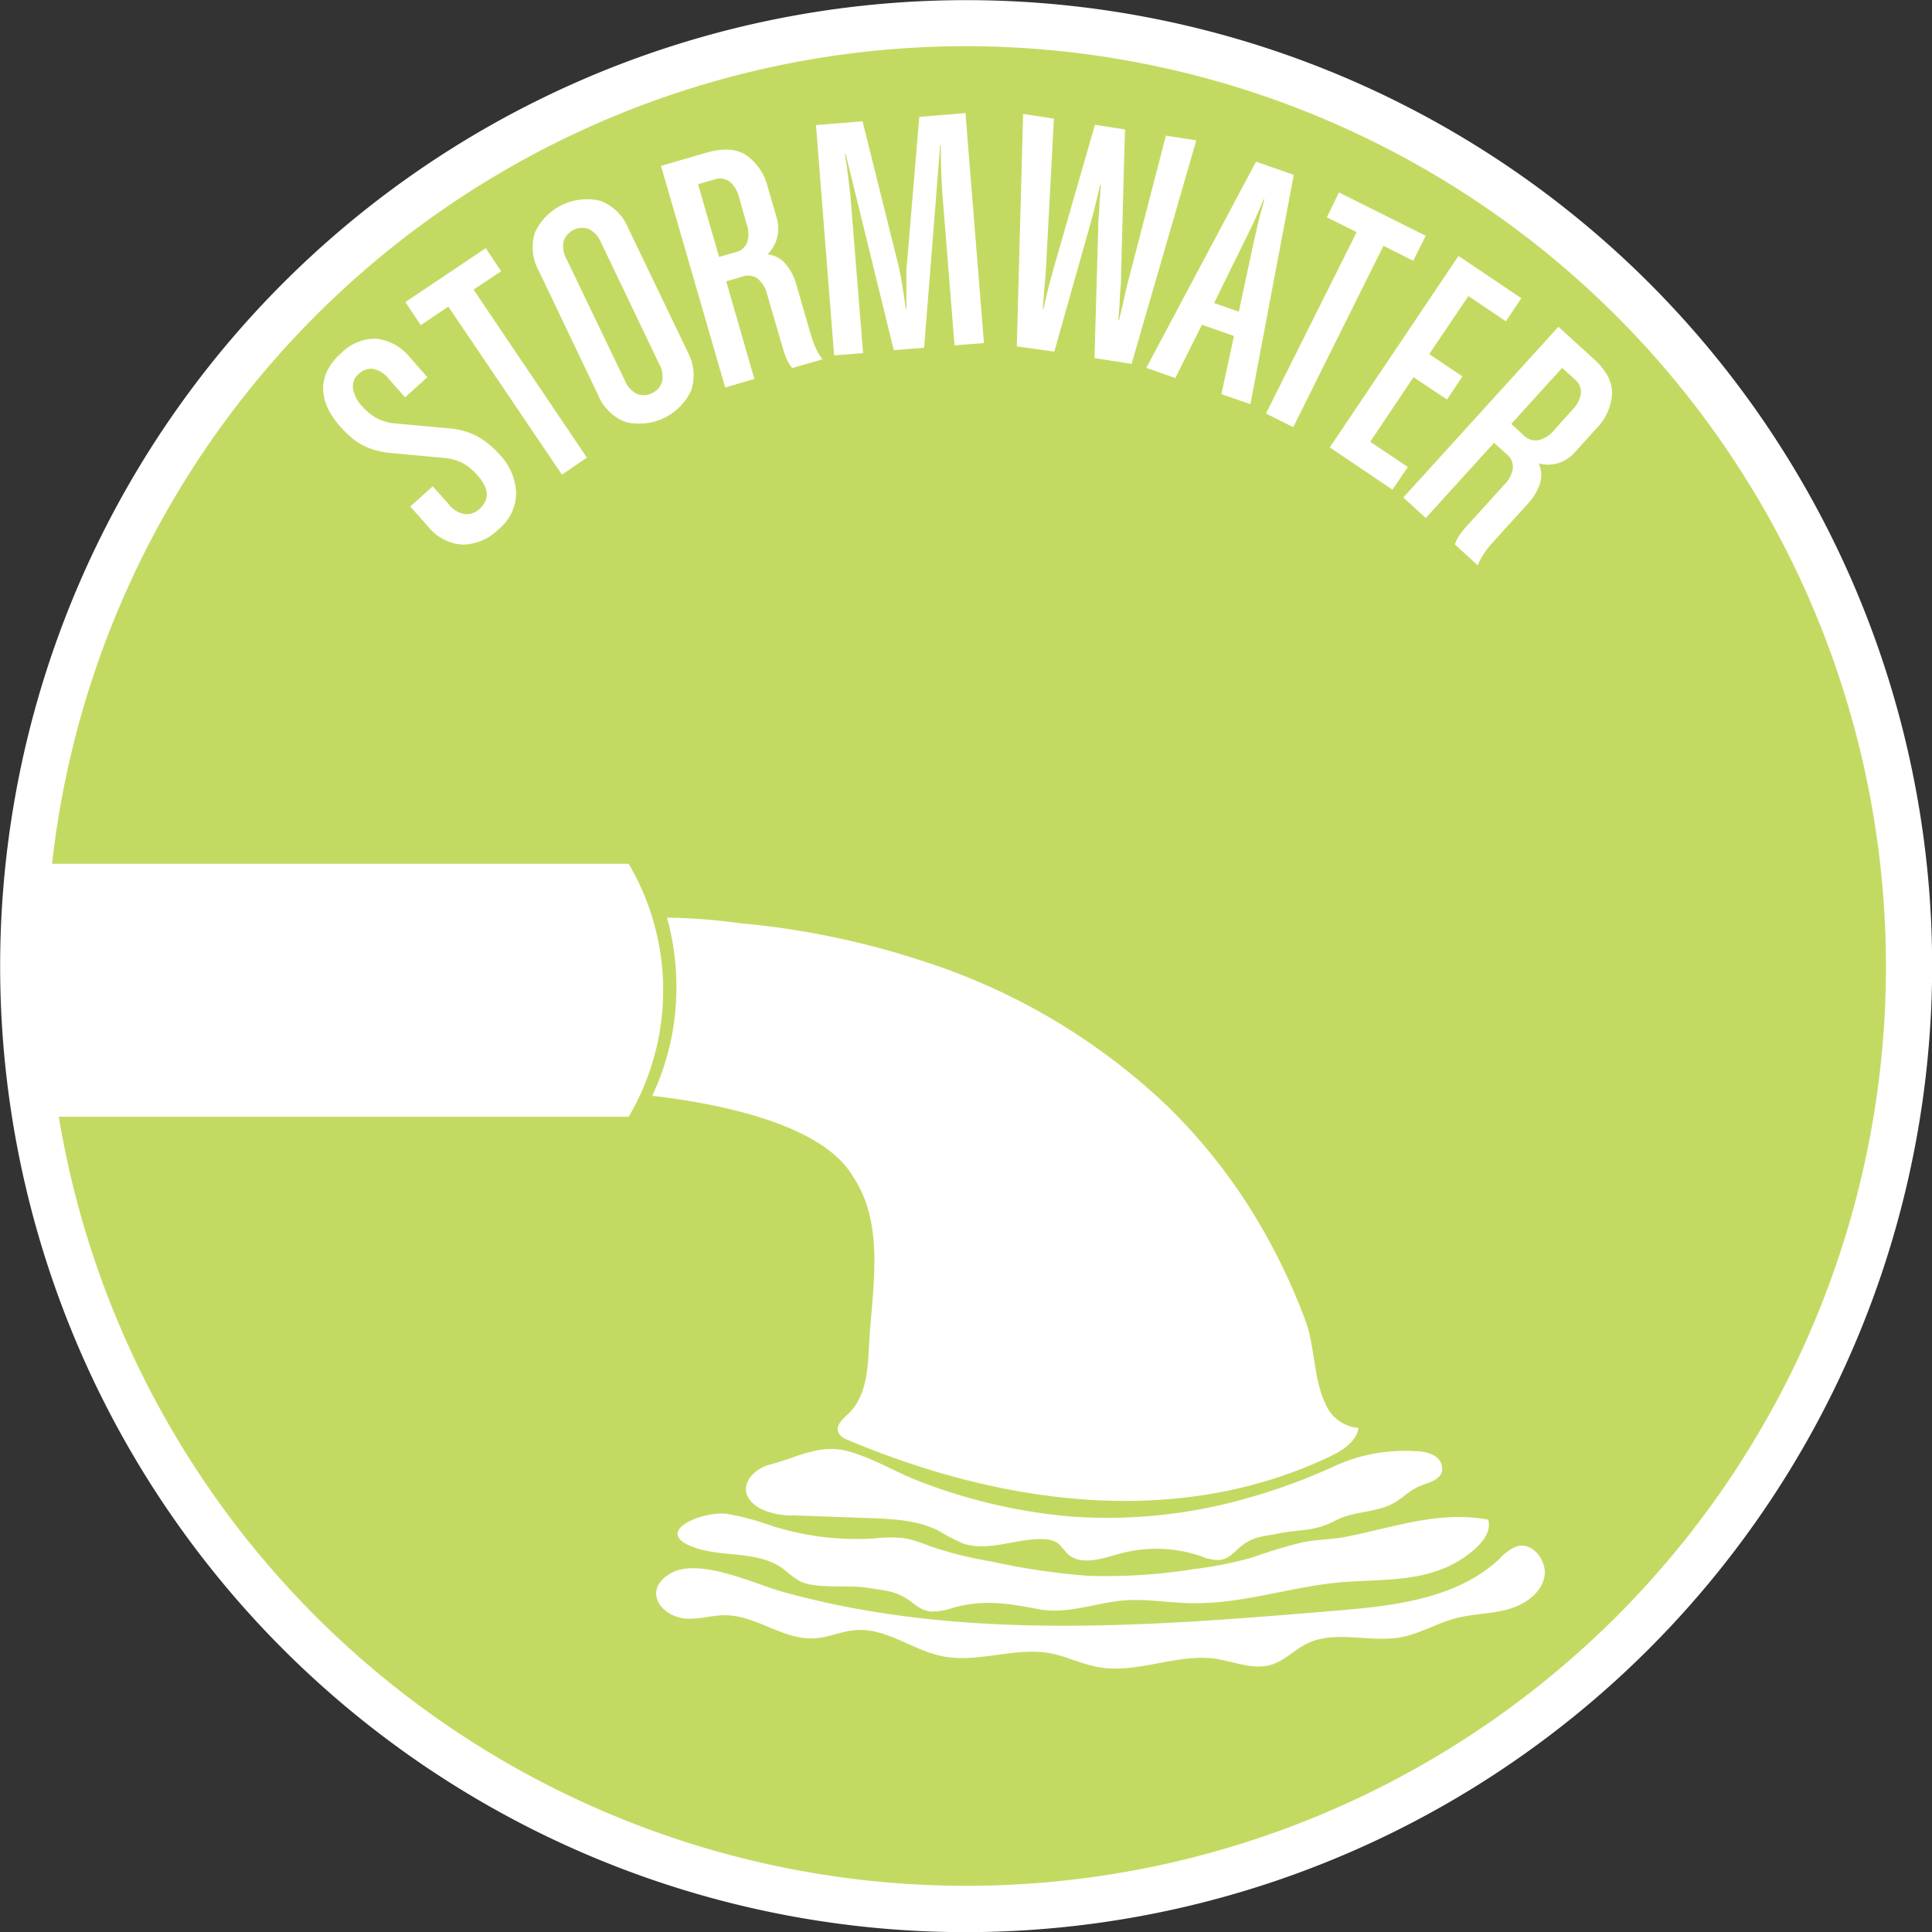
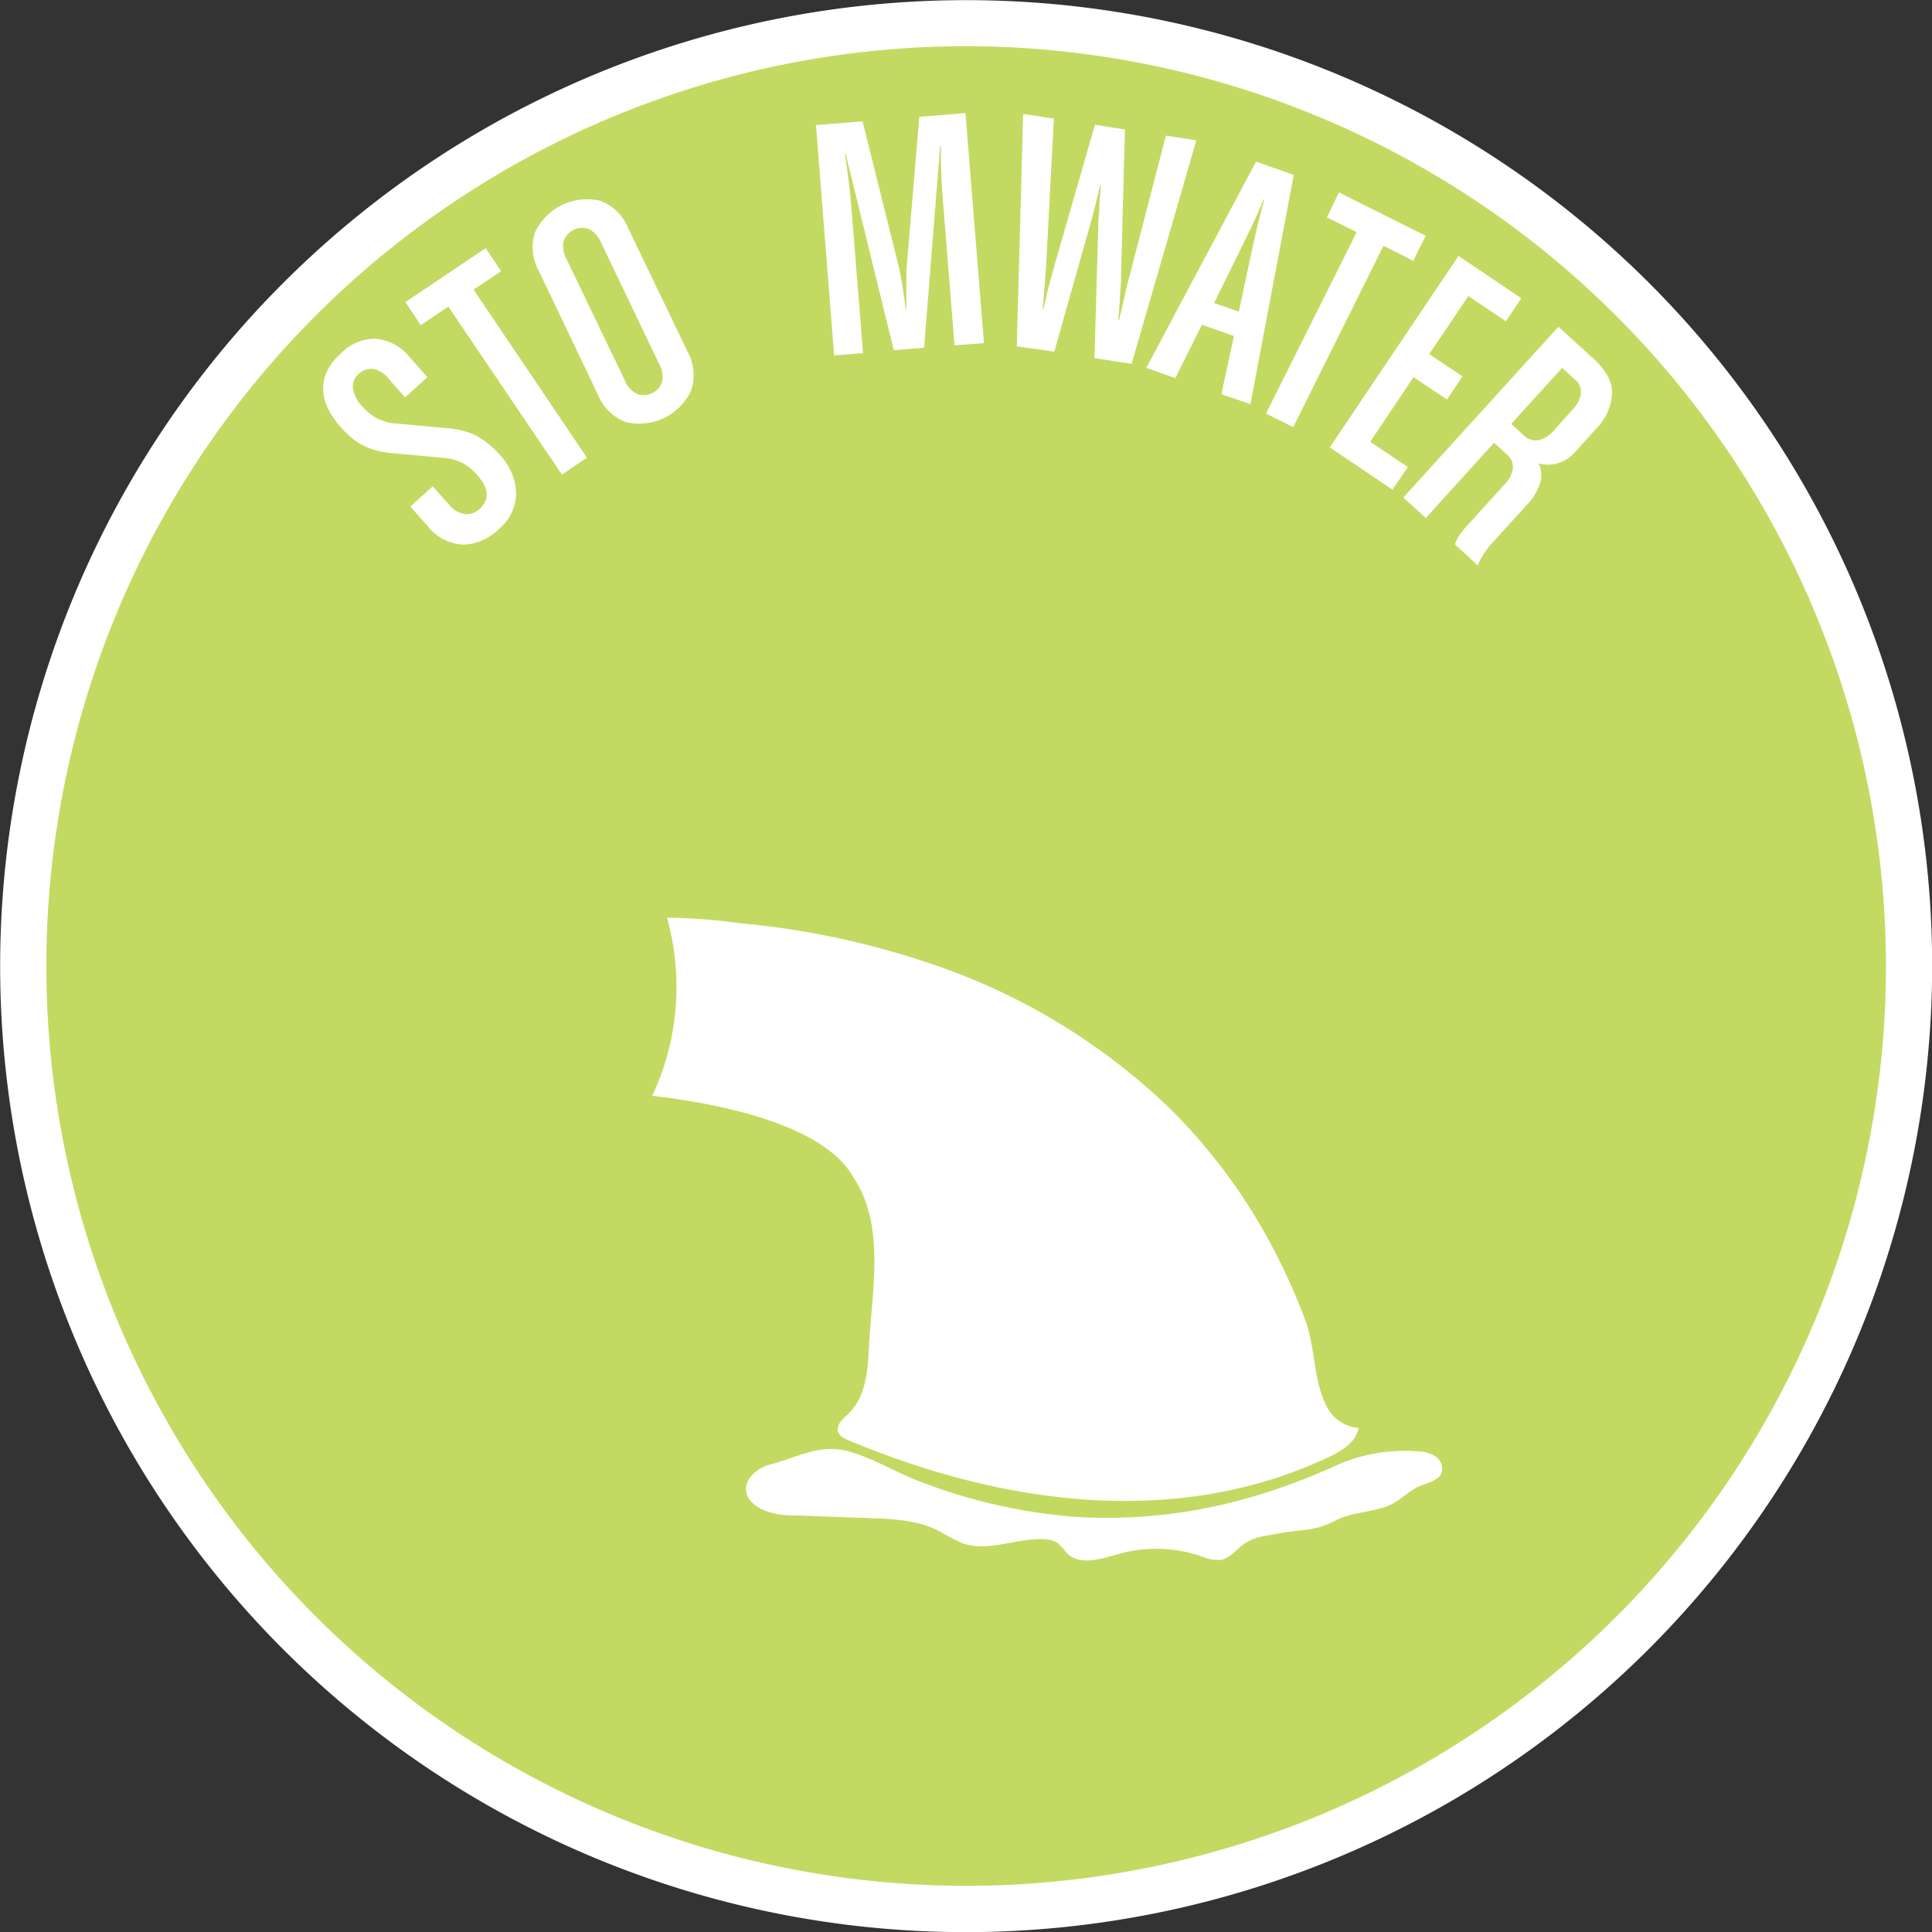
<svg xmlns="http://www.w3.org/2000/svg" id="art" viewBox="0 0 250.98 250.98">
  <rect x="0" y="0" width="250.98" height="250.98" fill="#333333" stroke="none" />
  <defs>
    <style>.cls-1{fill:#c3da62;}.cls-2{fill:#fff;}</style>
  </defs>
  <circle class="cls-1" cx="125.49" cy="125.49" r="122.49" />
  <path class="cls-2" d="M125.49,251A125.49,125.49,0,1,1,251,125.49,125.63,125.63,0,0,1,125.49,251Zm0-245A119.49,119.49,0,1,0,245,125.49,119.62,119.62,0,0,0,125.49,6Z" />
  <path class="cls-2" d="M176.86,189.2a21.16,21.16,0,0,0-3.42,1.23,77.53,77.53,0,0,1-11.23,4.14A66.13,66.13,0,0,1,139,197a71.52,71.52,0,0,1-19.39-4.5c-3.15-1.18-6-3-9.29-3.93-3.79-1.09-6.68.75-10.23,1.67-2.82.72-4.84,3.78-1.28,5.76a9.57,9.57,0,0,0,4.35.86l9.74.35c3.07.11,6.26.25,9,1.63a27.92,27.92,0,0,0,3.16,1.65c3.35,1.18,7-.71,10.56-.54a3.37,3.37,0,0,1,1.82.53,14.69,14.69,0,0,1,1.18,1.31c1.71,1.68,4.51.69,6.82.05a18,18,0,0,1,10.49.29,5.76,5.76,0,0,0,2.56.52c1.38-.19,2.06-1.37,3.12-2.07,1.44-1,2.61-1,4.26-1.33,3-.62,4.82-.24,7.62-1.72,2.3-1.23,5.18-1,7.47-2.21,1.18-.65,2.13-1.68,3.37-2.22s2.75-.78,3-2a2,2,0,0,0-1-2,4.82,4.82,0,0,0-2.25-.57A22.33,22.33,0,0,0,176.86,189.2Z" />
-   <path class="cls-2" d="M100.24,198.21l.72.22a36.2,36.2,0,0,0,12.8,1.41,16.08,16.08,0,0,1,3.86,0,17.68,17.68,0,0,1,3.13,1,49.53,49.53,0,0,0,8,2,88.26,88.26,0,0,0,12.82,1.88,72.83,72.83,0,0,0,13.35-.86,51,51,0,0,0,7.76-1.53,64.62,64.62,0,0,1,6.63-2c1.84-.34,3.72-.34,5.55-.69,6.22-1.22,12-3.41,18.46-2.23.43,1.41-.61,2.83-1.72,3.81-4.85,4.29-10.62,3.88-16.64,4.27-6.74.44-13.29,2.89-20,2.77-2.89,0-5.76-.56-8.64-.38-3.68.24-7.57,1.87-11.28,1.18-4-.75-7.15-1.34-11.32-.18a7.44,7.44,0,0,1-2.83.46c-1.52-.17-2.27-1.23-3.45-1.87-1.58-.87-2.88-.89-4.7-1.2-2.54-.43-6.83.21-8.9-.9A11.93,11.93,0,0,1,102,204c-3.24-2.62-7.94-1.65-11.68-2.93-5.84-2,.9-4.83,4.14-4.41A35.5,35.5,0,0,1,100.24,198.21Z" />
-   <path class="cls-2" d="M89.64,210.28c1.59,0,3.14-.49,4.72-.45,4,.1,7.49,3.26,11.48,3,1.86-.1,3.61-1,5.47-1.07,3.87-.25,7.24,2.59,11,3.37,4.67,1,9.54-1.25,14.22-.34,2,.39,3.92,1.36,6,1.75,5.08,1,10.28-1.79,15.4-1.05,2.42.36,4.87,1.48,7.21.77,1.72-.52,3-1.93,4.62-2.73,3.68-1.83,8.15-.1,12.2-.84,2.5-.45,4.74-1.84,7.2-2.48,2.15-.56,4.41-.54,6.55-1.1s4.3-1.91,4.87-4.05-1.41-4.8-3.54-4.18a6,6,0,0,0-2.23,1.61c-5.56,5.23-13.79,6.13-21.39,6.76-24,2-48.52,4-71.69-2.45-3.71-1-11-4.6-14.72-2.35S86.06,210.36,89.64,210.28Z" />
-   <path class="cls-2" d="M81.67,112.21H5.23v32.86H81.67a32.37,32.37,0,0,0,0-32.86Z" />
  <path class="cls-2" d="M172.19,182.38c-1.59-3.31-1.32-7.4-2.65-10.95a80.94,80.94,0,0,0-5-10.83,73.17,73.17,0,0,0-12.91-16.93A82.53,82.53,0,0,0,120.34,125,107.07,107.07,0,0,0,96,119.92a74.39,74.39,0,0,0-9.35-.71,33.4,33.4,0,0,1,1.22,9,32.88,32.88,0,0,1-3.14,14.14c9.22,1.08,22.31,3.81,26.15,10.61,4.23,6.35,2.33,15,2,22.07-.14,3.09-.43,6.49-2.66,8.62-.69.66-1.61,1.41-1.35,2.32.18.6.82.91,1.4,1.15,19.65,8.23,42.39,11.59,62.35,2.16,1.7-.8,3.55-1.93,3.87-3.78A5.11,5.11,0,0,1,172.19,182.38Z" />
  <path class="cls-2" d="M67.05,64a6.14,6.14,0,0,1-2.38,4.84,6.64,6.64,0,0,1-4.56,1.91,6.18,6.18,0,0,1-4.53-2.39L53.3,65.8l2.91-2.62,2.12,2.36a3.21,3.21,0,0,0,2.11,1.25,2.44,2.44,0,0,0,1.83-.65c1.36-1.23,1.28-2.7-.26-4.41a7.12,7.12,0,0,0-1.92-1.58,6.7,6.7,0,0,0-2.58-.68L51,58.87a11.21,11.21,0,0,1-2.06-.34,8.24,8.24,0,0,1-1.74-.66,7,7,0,0,1-1.52-1,15.12,15.12,0,0,1-1.46-1.44,10.32,10.32,0,0,1-1.6-2.33,6.19,6.19,0,0,1-.64-2.43,5.44,5.44,0,0,1,.5-2.43,7.3,7.3,0,0,1,1.79-2.31A6.21,6.21,0,0,1,48.83,44a6.48,6.48,0,0,1,4.42,2.43L55.52,49l-2.9,2.62L50.5,49.21a3.38,3.38,0,0,0-2.07-1.29,2.24,2.24,0,0,0-1.8.63,2.09,2.09,0,0,0-.76,2,4.5,4.5,0,0,0,1.22,2.28A7.31,7.31,0,0,0,49,54.36a6.72,6.72,0,0,0,2.58.67l6.54.6a10,10,0,0,1,3.8,1,11.41,11.41,0,0,1,3,2.45A7.61,7.61,0,0,1,67.05,64Z" />
  <path class="cls-2" d="M61.52,37.62,76.24,59.45,73,61.66,58.24,39.83l-3.58,2.41-2-3,10.44-7,2,3Z" />
  <path class="cls-2" d="M89.78,50.75a7.46,7.46,0,0,1-8.49,4.08,6.32,6.32,0,0,1-3.61-3.55L70,35.2a6.33,6.33,0,0,1-.51-5A7.46,7.46,0,0,1,78,26.09a6.32,6.32,0,0,1,3.61,3.55l7.72,16.07A6.35,6.35,0,0,1,89.78,50.75ZM78.1,31.55a3.36,3.36,0,0,0-1.64-1.81,2.55,2.55,0,0,0-3.23,1.55,3.37,3.37,0,0,0,.39,2.41l7.52,15.66a3.34,3.34,0,0,0,1.63,1.82,2.36,2.36,0,0,0,1.94-.11A2.39,2.39,0,0,0,86,49.63a3.33,3.33,0,0,0-.4-2.41Z" />
-   <path class="cls-2" d="M102.92,47.81a5.19,5.19,0,0,1-.7-1.12,10.84,10.84,0,0,1-.57-1.63l-2-6.84a3.72,3.72,0,0,0-1.2-2,2.12,2.12,0,0,0-2-.29l-2.11.62L98,49.23l-3.79,1.1L85.87,21.55l5.92-1.72c2.17-.63,3.91-.51,5.2.36a7.13,7.13,0,0,1,2.75,4.13l1.13,3.88a4.83,4.83,0,0,1,.06,2.76,4.73,4.73,0,0,1-1.24,2.09A3.45,3.45,0,0,1,102,34.23a6.86,6.86,0,0,1,1.44,2.71l1.92,6.63a11.62,11.62,0,0,0,.64,1.7,6.74,6.74,0,0,0,.84,1.41ZM96,25.6a3.88,3.88,0,0,0-1.2-2,2.13,2.13,0,0,0-2-.28l-2.12.61,2.74,9.45,2.12-.61a2.12,2.12,0,0,0,1.54-1.31A3.81,3.81,0,0,0,97,29.13Z" />
  <path class="cls-2" d="M124,44.86l-1.56-19.47c-.06-.7-.1-1.44-.13-2.21s-.06-1.46-.08-2.09,0-1.34,0-2.14h-.1l-2.08,26.22-3.94.32L109.86,20h-.1c.13.79.23,1.5.31,2.12s.17,1.31.26,2.06.17,1.48.22,2.22l1.57,19.47-3.76.3L106,16.25l6.05-.49,4.63,18.58c.14.54.26,1.15.38,1.81s.22,1.3.31,1.89.19,1.29.28,2.08h.09c0-.79,0-1.49,0-2.09s0-1.24,0-1.92,0-1.29.08-1.85l1.6-19.08,6-.49,2.4,29.88Z" />
  <path class="cls-2" d="M147,47.27l-4.82-.75.48-16.62c0-.56,0-1.17.08-1.85s.06-1.32.11-1.92.1-1.29.16-2.09h-.09q-.27,1.17-.48,2c-.14.58-.29,1.2-.47,1.86s-.34,1.25-.49,1.78l-4.52,16L132.09,45l.82-30.2,4,.61-1,18.86c0,.56-.07,1.17-.13,1.85s-.1,1.3-.15,1.9-.1,1.3-.16,2.09l.09,0c.19-.81.35-1.51.48-2.09s.3-1.2.48-1.86l.48-1.74,5.24-18.21,3.9.61-.51,18.94c0,.55,0,1.17-.08,1.85s-.06,1.31-.11,1.91-.1,1.3-.16,2.09l.09,0c.19-.81.35-1.51.49-2.09s.28-1.21.42-1.87.3-1.24.44-1.74l4.74-18.29,3.95.61Z" />
  <path class="cls-2" d="M158.67,51.21l1.63-7.56-4.16-1.46-3.46,6.92-3.77-1.32L163.17,21l4.9,1.72-5.63,29.78Zm4.18-19.68c.12-.54.26-1.14.41-1.8s.3-1.28.46-1.86.33-1.25.54-2l-.09,0-.86,2c-.24.55-.51,1.13-.8,1.74l-.79,1.62-4,8.13,3.21,1.13Z" />
  <path class="cls-2" d="M179.72,31.93,168,55.49l-3.54-1.77,11.78-23.56-3.87-1.93L173.94,25l11.27,5.63-1.62,3.25Z" />
  <path class="cls-2" d="M172.75,58.12l16.72-24.87,8.16,5.49-2,3-4.88-3.28L185.67,46l4.31,2.9-2,3L183.62,49,178,57.39l4.89,3.28-2,2.94Z" />
  <path class="cls-2" d="M189,70.72a5,5,0,0,1,.58-1.18,12,12,0,0,1,1.09-1.34l4.79-5.28a3.71,3.71,0,0,0,1.07-2.06,2.1,2.1,0,0,0-.8-1.85l-1.64-1.49-8.87,9.77-2.92-2.66,20.15-22.18L207,46.59c1.68,1.52,2.48,3.06,2.42,4.61a7.16,7.16,0,0,1-2.08,4.51l-2.72,3a4.75,4.75,0,0,1-2.32,1.49,4.63,4.63,0,0,1-2.42,0,3.57,3.57,0,0,1,.19,2.56,7,7,0,0,1-1.57,2.65l-4.63,5.1A10.3,10.3,0,0,0,192.73,72a6.55,6.55,0,0,0-.76,1.45Zm15.3-17.53a3.77,3.77,0,0,0,1.07-2.07,2.09,2.09,0,0,0-.8-1.84l-1.64-1.49-6.61,7.28,1.63,1.49a2.13,2.13,0,0,0,1.92.62,3.74,3.74,0,0,0,2-1.27Z" />
</svg>